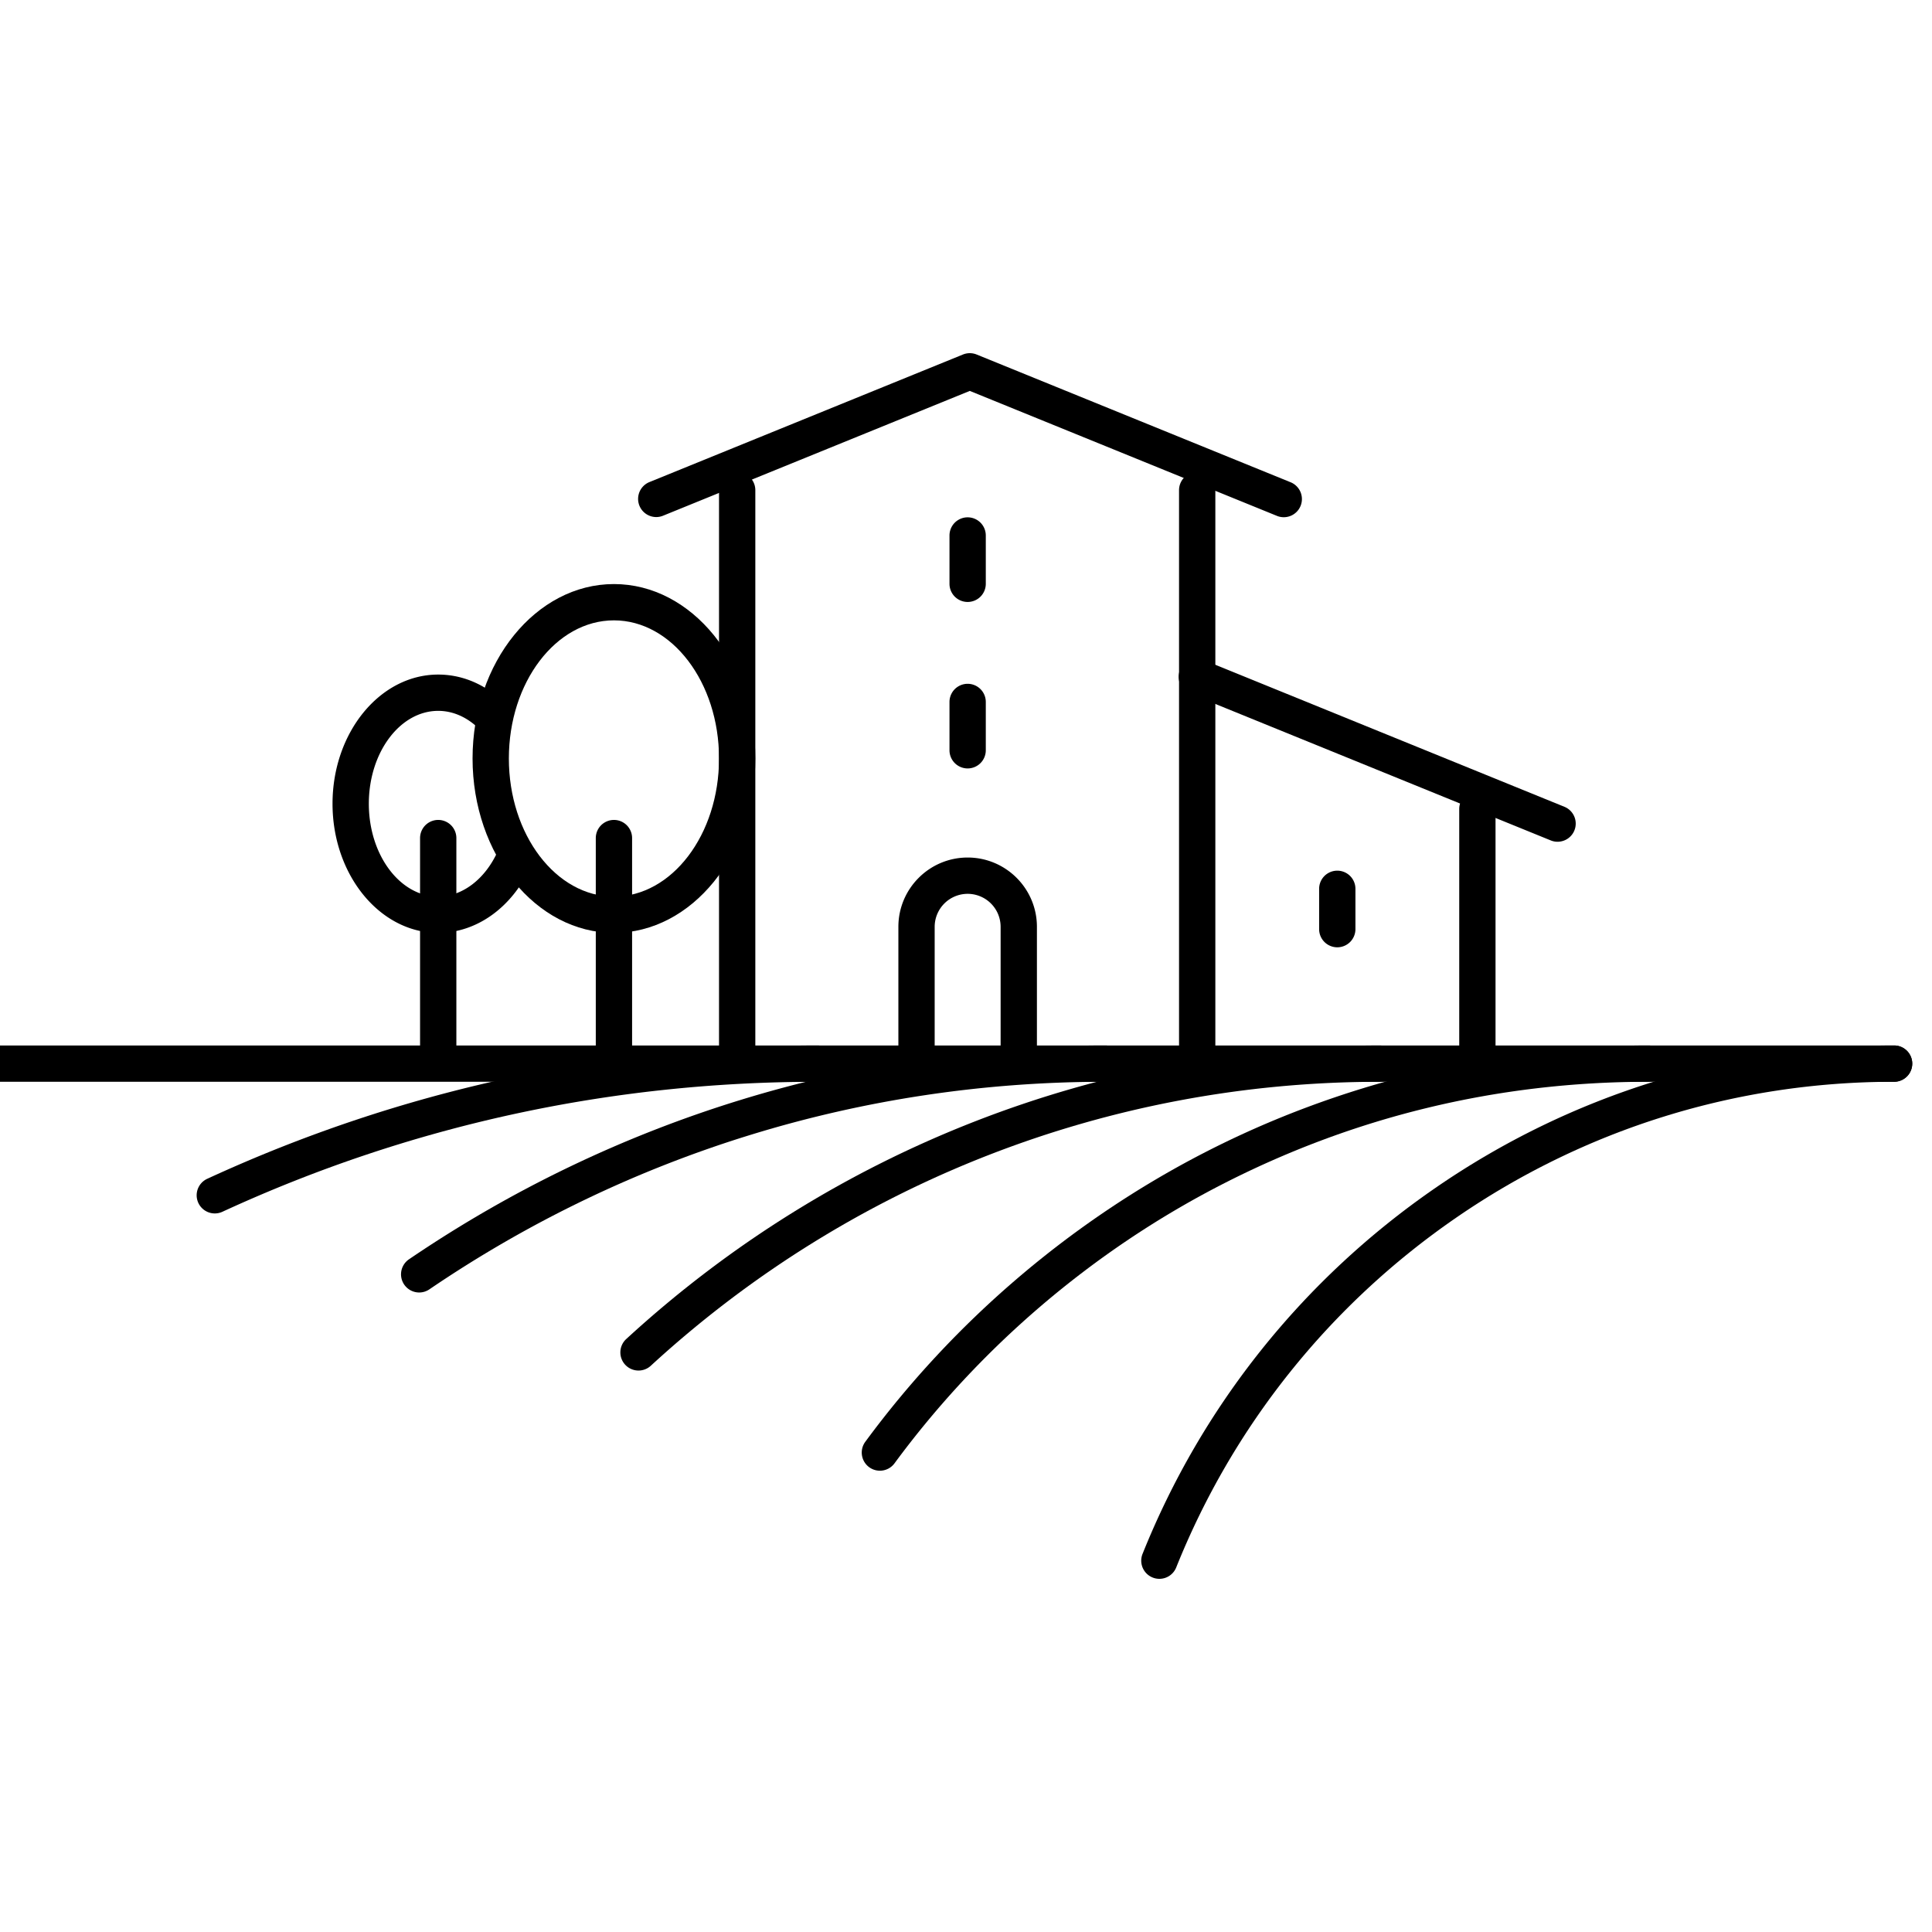
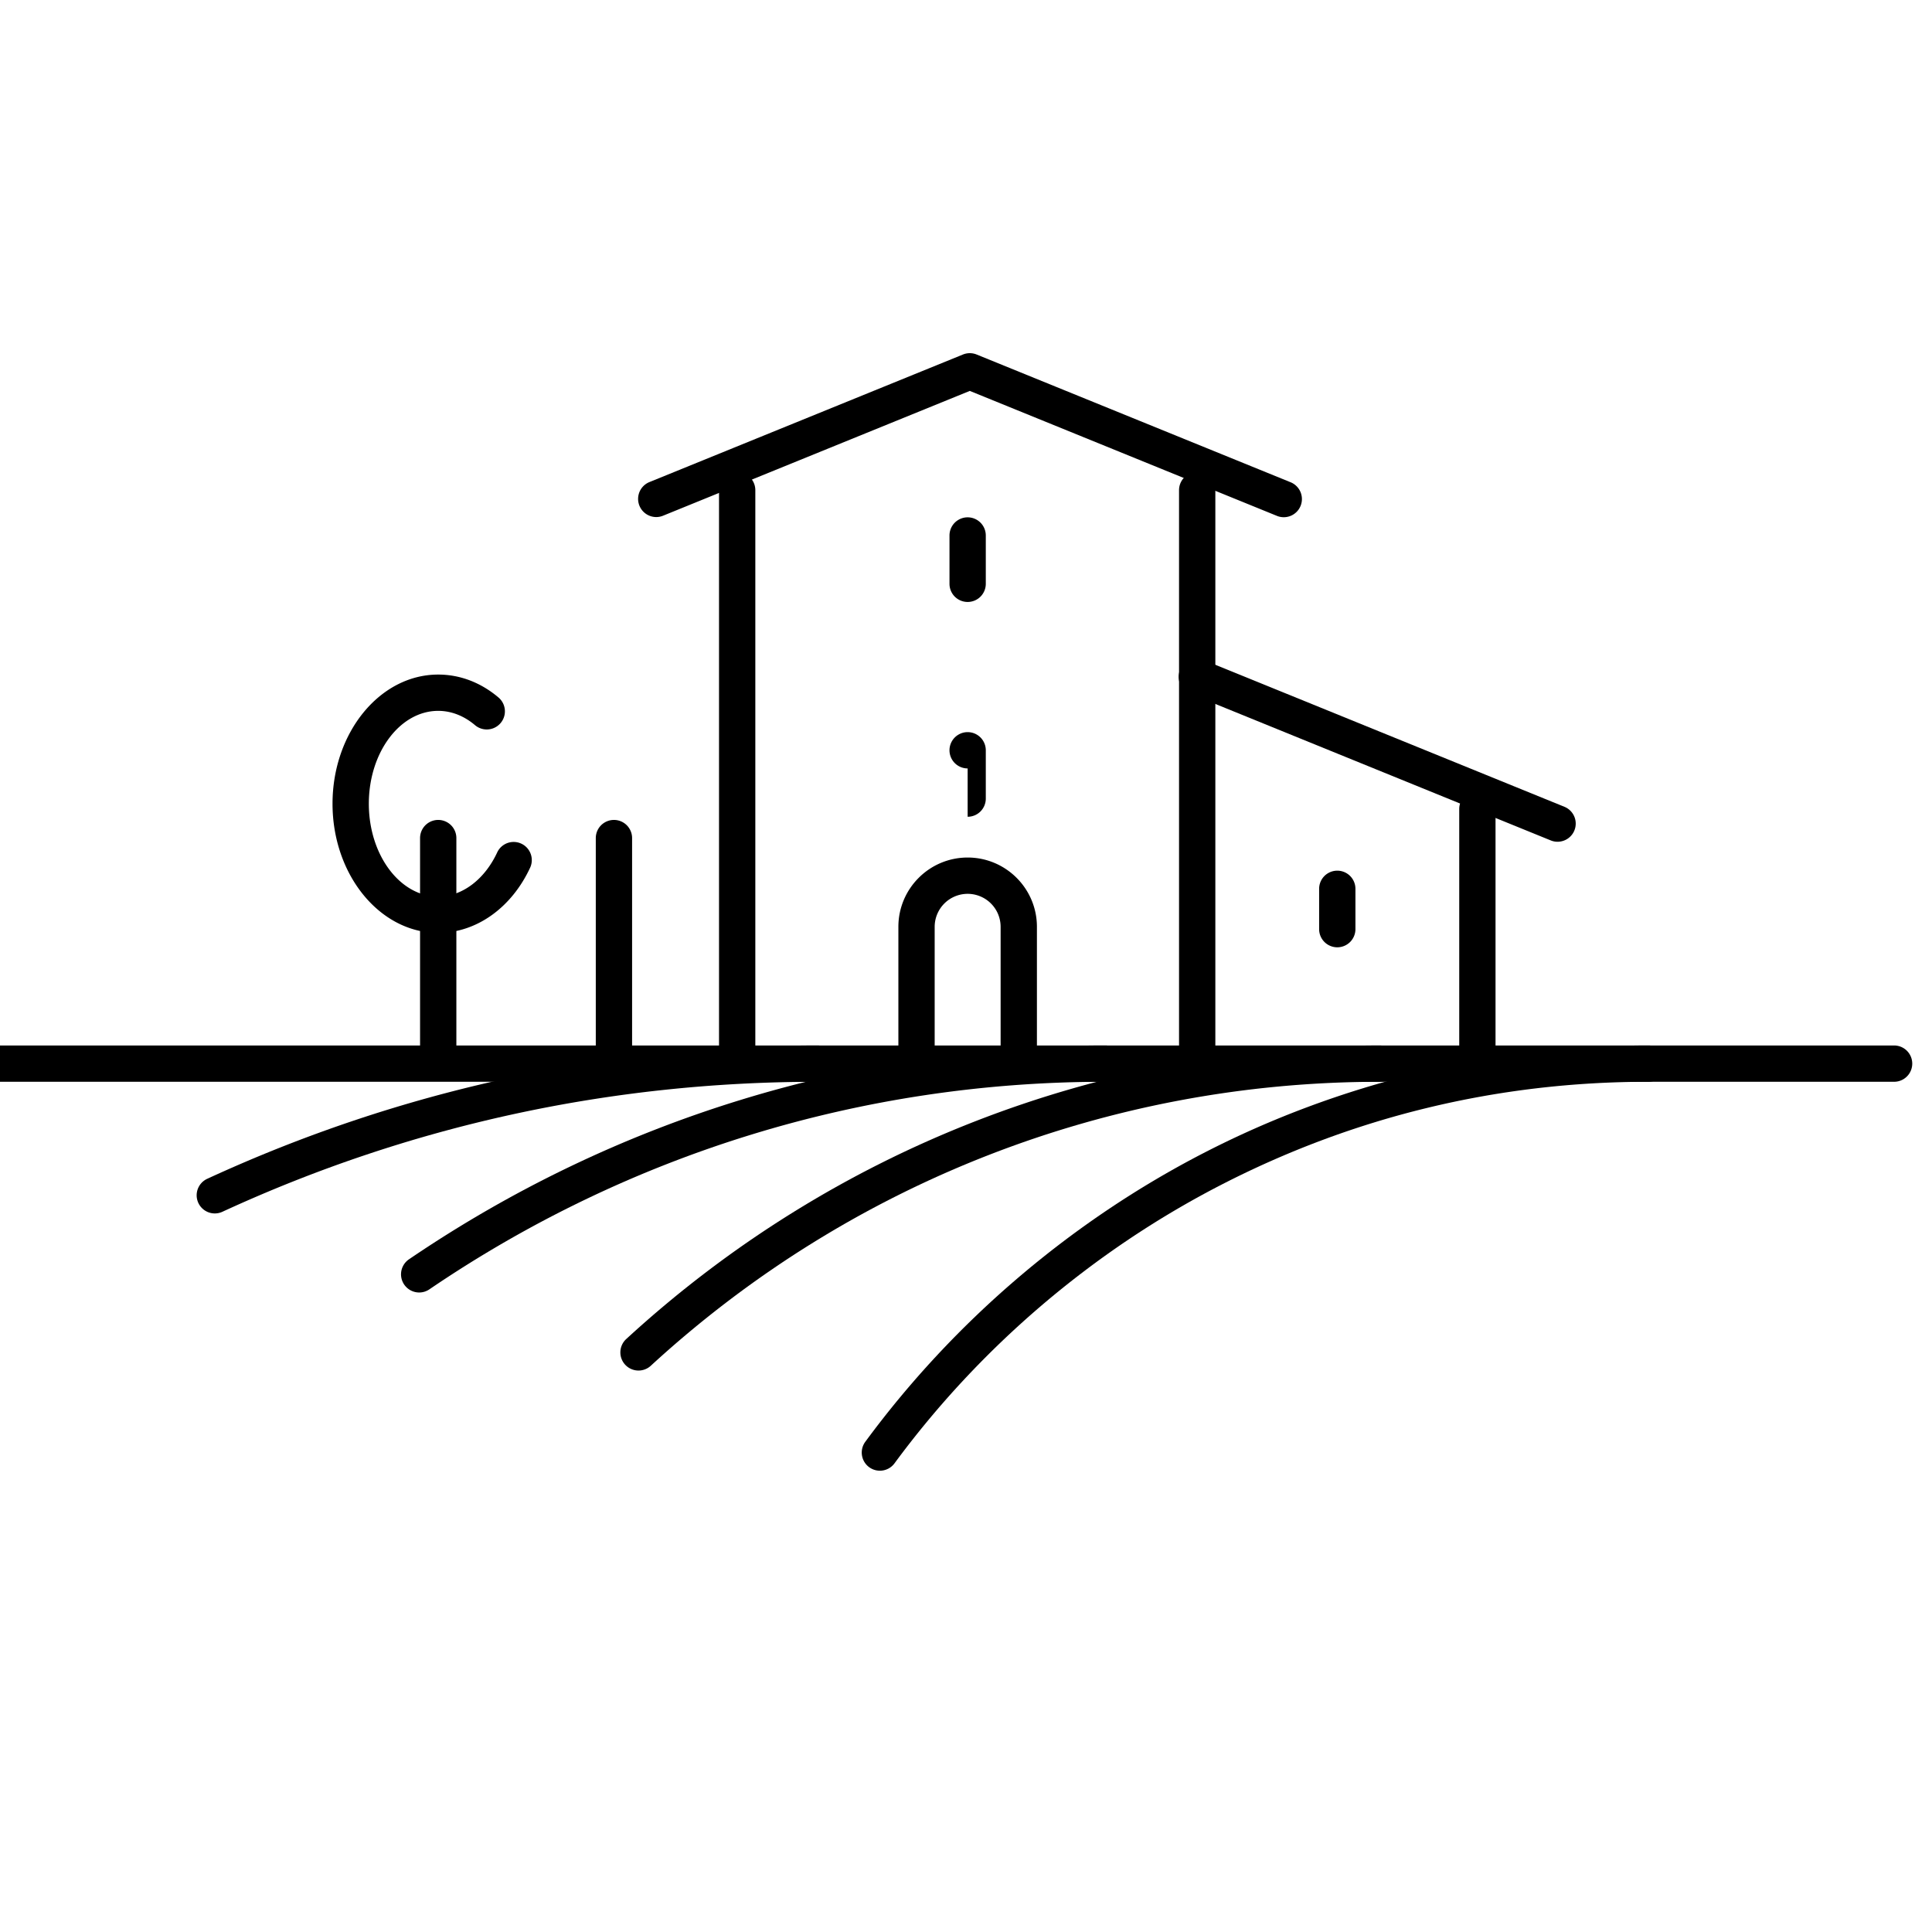
<svg xmlns="http://www.w3.org/2000/svg" data-bbox="-4.819 36.56 202.774 126.88" width="200" height="200" viewBox="0 0 200 200" data-type="shape">
  <g>
    <path d="M196.076 111.985H-2.94a1.879 1.879 0 110-3.758h199.016a1.879 1.879 0 110 3.758z" />
-     <path d="M120.018 163.44a1.88 1.88 0 01-1.743-2.578c6.154-15.359 16.636-28.459 30.31-37.884 14.001-9.65 30.423-14.751 47.491-14.751a1.879 1.879 0 110 3.758c-16.303 0-31.987 4.871-45.359 14.087-13.064 9.004-23.076 21.517-28.955 36.188a1.876 1.876 0 01-1.744 1.18z" />
    <path d="M91.085 152.247a1.879 1.879 0 01-1.511-2.993c9.16-12.444 21.238-22.763 34.929-29.843 14.15-7.317 30.107-11.184 46.145-11.184a1.879 1.879 0 110 3.758c-15.661 0-30.606 3.622-44.42 10.765-13.181 6.816-24.81 16.751-33.629 28.733a1.877 1.877 0 01-1.514.764z" />
    <path d="M66.098 141.878a1.878 1.878 0 01-1.271-3.261c21.324-19.596 49.028-30.388 78.008-30.388a1.879 1.879 0 110 3.758c-28.036 0-54.837 10.44-75.466 29.397a1.88 1.88 0 01-1.271.494z" />
    <path d="M43.393 133.798a1.88 1.88 0 01-1.058-3.433c21.299-14.483 46.225-22.138 72.082-22.138a1.879 1.879 0 110 3.758c-25.101 0-49.296 7.43-69.969 21.488a1.87 1.87 0 01-1.055.325z" />
    <path d="M22.237 125.615a1.879 1.879 0 01-.787-3.585c19.873-9.158 41.131-13.802 63.185-13.802a1.879 1.879 0 110 3.758c-21.507 0-42.236 4.528-61.613 13.457a1.893 1.893 0 01-.785.172z" />
    <path d="M76.312 111.614a1.879 1.879 0 01-1.879-1.879V50.742a1.879 1.879 0 113.758 0v58.993a1.88 1.88 0 01-1.879 1.879z" />
    <path d="M123.933 111.614a1.879 1.879 0 01-1.879-1.879V50.742a1.879 1.879 0 113.758 0v58.993a1.879 1.879 0 01-1.879 1.879z" />
    <path d="M67.931 53.526a1.88 1.88 0 01-.709-3.619l32.463-13.208a1.876 1.876 0 011.416 0l32.463 13.208a1.879 1.879 0 11-1.416 3.48l-31.755-12.92-31.755 12.92a1.874 1.874 0 01-.707.139z" />
-     <path d="M100.17 79.548a1.879 1.879 0 01-1.879-1.879v-5.003a1.879 1.879 0 113.758 0v5.003a1.879 1.879 0 01-1.879 1.879z" />
+     <path d="M100.17 79.548a1.879 1.879 0 01-1.879-1.879a1.879 1.879 0 113.758 0v5.003a1.879 1.879 0 01-1.879 1.879z" />
    <path d="M100.17 62.315a1.879 1.879 0 01-1.879-1.879v-5.003a1.879 1.879 0 113.758 0v5.003a1.879 1.879 0 01-1.879 1.879z" />
    <path d="M105.463 111.614a1.879 1.879 0 01-1.879-1.879V95.942a3.417 3.417 0 00-3.414-3.413 3.417 3.417 0 00-3.413 3.413v13.794a1.879 1.879 0 11-3.757 0V95.942c0-3.954 3.217-7.171 7.171-7.171s7.171 3.217 7.171 7.171v13.794a1.88 1.88 0 01-1.879 1.878z" />
    <path d="M161.239 87.138c-.236 0-.475-.044-.707-.139l-37.306-15.178a1.879 1.879 0 111.416-3.48l37.306 15.178a1.879 1.879 0 01-.709 3.619z" />
    <path d="M152.938 110.503a1.879 1.879 0 01-1.879-1.879V83.748a1.879 1.879 0 113.758 0v24.876a1.88 1.88 0 01-1.879 1.879z" />
    <path d="M138.435 98.064a1.879 1.879 0 01-1.879-1.879V92.01a1.879 1.879 0 113.758 0v4.175a1.879 1.879 0 01-1.879 1.879z" />
-     <path d="M63.555 96.572c-8.07 0-14.636-8.099-14.636-18.055s6.566-18.055 14.636-18.055S78.19 68.561 78.19 78.517s-6.565 18.055-14.635 18.055zm0-32.353c-5.998 0-10.878 6.414-10.878 14.298s4.88 14.298 10.878 14.298 10.878-6.414 10.878-14.298-4.88-14.298-10.878-14.298z" />
    <path d="M63.555 111.012a1.879 1.879 0 01-1.879-1.879V86.758a1.879 1.879 0 113.758 0v22.375a1.879 1.879 0 01-1.879 1.879z" />
    <path d="M45.364 111.012a1.879 1.879 0 01-1.879-1.879V86.758a1.879 1.879 0 113.758 0v22.375a1.879 1.879 0 01-1.879 1.879z" />
    <path d="M45.364 96.572c-6.033 0-10.941-5.998-10.941-13.37s4.908-13.371 10.941-13.371c2.248 0 4.406.82 6.239 2.372a1.877 1.877 0 11-2.427 2.867c-1.146-.97-2.464-1.482-3.812-1.482-3.961 0-7.183 4.312-7.183 9.613 0 5.301 3.222 9.613 7.183 9.613 2.464 0 4.81-1.763 6.12-4.602a1.879 1.879 0 013.411 1.575c-1.931 4.185-5.584 6.785-9.531 6.785z" />
  </g>
</svg>